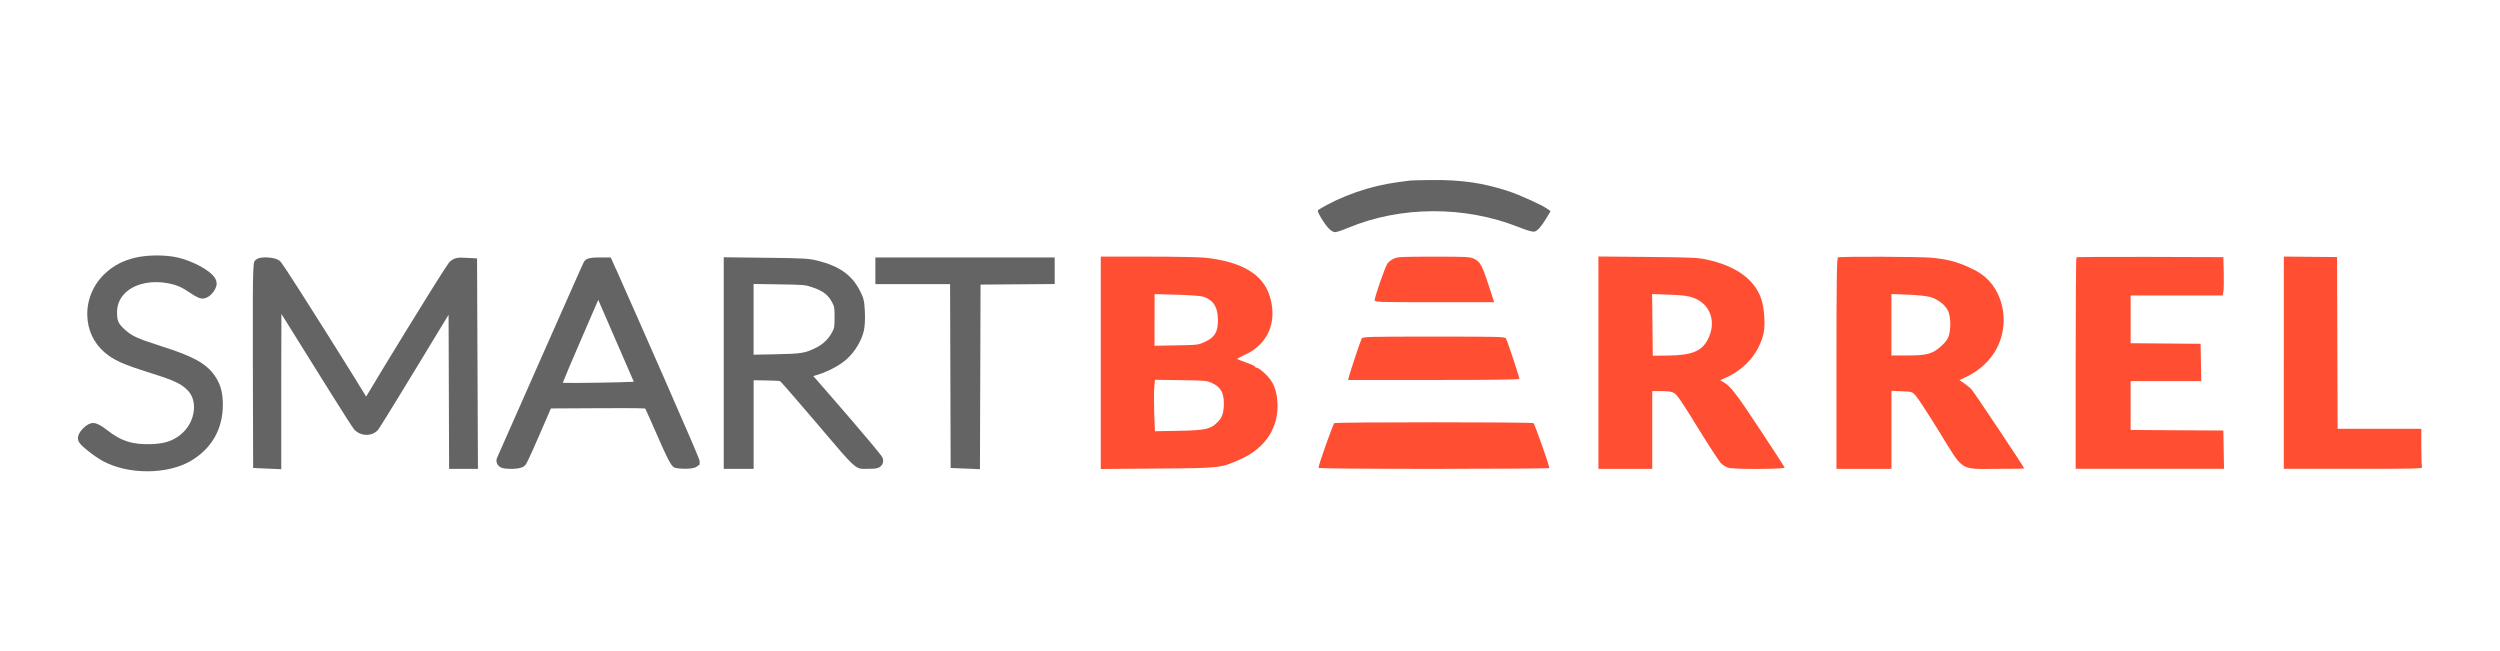
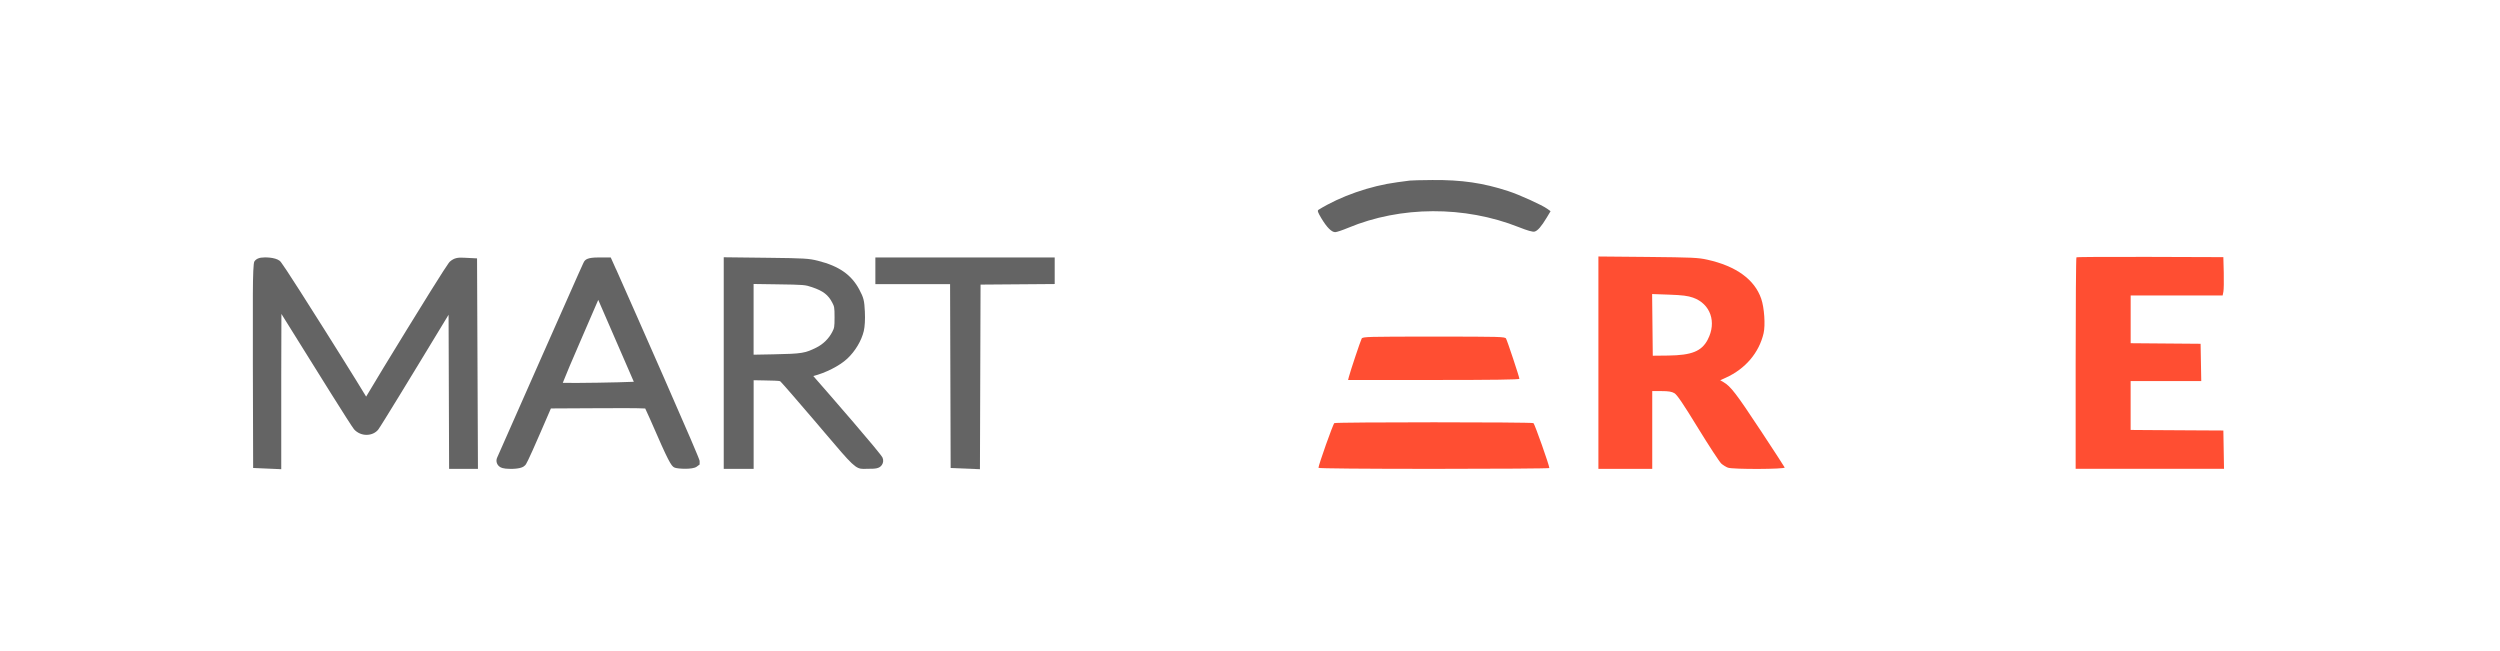
<svg xmlns="http://www.w3.org/2000/svg" id="Layer_1" version="1.1" viewBox="0 0 612 159.44">
  <defs>
    <style>
      .st0 {
        fill: #ff4e32;
      }

      .st0, .st1 {
        fill-rule: evenodd;
      }

      .st2, .st1 {
        fill: #646464;
      }
    </style>
  </defs>
  <path class="st1" d="M345.01,44.22c-.4.05-1.72.23-2.93.39-6.71.89-13.95,3.43-19.3,6.74-.33.21-.2.6.71,2.12,1.33,2.21,2.48,3.36,3.37,3.36.35,0,1.78-.48,3.17-1.06,12.84-5.36,28.5-5.43,41.76-.17,2.08.83,3.41,1.21,3.85,1.1.76-.18,1.68-1.23,3.02-3.46l.92-1.54-.77-.56c-1.27-.93-6.85-3.47-9.6-4.36-6.11-2-11.4-2.77-18.58-2.71-2.69.02-5.22.08-5.63.14Z" />
-   <path class="st0" d="M341.22,63.29c-.55.26-1.24.78-1.54,1.16-.54.69-3.15,8.16-3.16,9.05,0,.45.89.48,14.62.48h14.63l-.46-1.43c-2.45-7.67-2.79-8.37-4.5-9.22-.92-.46-1.81-.5-9.8-.5-7.79,0-8.9.05-9.79.48Z" />
  <path class="st0" d="M508.31,62.99c-.1.09-.19,11.78-.19,25.97v25.81s18.15,0,18.15,0h18.17l-.08-4.69-.08-4.69-7.47-.04c-4.11-.02-9.21-.05-11.35-.07l-3.88-.03v-11.97h17.29l-.08-4.56-.08-4.56-8.56-.07-8.56-.07v-11.69h22.52l.18-.91c.1-.5.14-2.61.09-4.69l-.1-3.78-17.89-.06c-9.84-.03-17.98.01-18.07.11Z" />
-   <path class="st0" d="M559.07,88.8v25.97h17.01c15.4,0,17-.04,16.84-.43-.1-.24-.18-2.44-.18-4.9v-4.47h-20.49l-.07-21.02-.07-21.02-6.52-.06-6.51-.06v25.97Z" />
  <g>
-     <path class="st2" d="M39.38,84.71c-6.09-1.92-7.19-2.53-8.91-4.11-1.53-1.41-1.82-2.08-1.82-4.2,0-2.01.85-3.77,2.46-5.1,2.42-1.99,6.23-2.71,10.19-1.93,1.95.38,3.3.98,5.17,2.27.54.37,1.88,1.26,2.7,1.41,1.6.29,3.2-1.28,3.75-2.9.15-.45.23-1.16-.25-2-1.2-2.1-6.02-4.47-9.53-5.19-3-.61-7.22-.56-10.06.13h0c-3.02.73-5.2,1.87-7.29,3.79-2.88,2.64-4.49,6.36-4.43,10.2.06,3.62,1.55,6.86,4.21,9.15,2.27,1.95,4.5,2.95,11.34,5.1,6,1.88,7.44,2.65,8.98,4.18,1.17,1.16,1.73,2.86,1.58,4.79-.2,2.52-1.58,4.92-3.68,6.42-1.87,1.34-3.77,1.9-6.76,2-4.57.16-7.38-.73-10.75-3.39-1.02-.81-2.45-1.77-3.45-1.78h-.01c-.77,0-1.6.44-2.46,1.29-.85.85-1.28,1.66-1.28,2.42,0,.8.36,1.45,2.48,3.13,1.22.97,2.53,1.87,3.5,2.41,3.1,1.71,7.07,2.57,10.99,2.57,3.97,0,7.89-.88,10.79-2.62,5.03-3.03,7.7-7.75,7.71-13.65,0-3.08-.59-5.17-2.06-7.23-2.1-2.95-5.29-4.69-13.1-7.15Z" />
    <path class="st2" d="M113.61,63.09c-1.55-.08-2.41.04-3.45.93-.24.21-.65.55-10.52,16.59-3.9,6.34-8.08,13.2-10.01,16.48-2.62-4.36-9.22-14.83-10.1-16.23-10.41-16.51-10.79-16.8-11.07-17.02-1.15-.89-3.7-.9-4.58-.76-.28.05-1.11.18-1.61.93h0q-.34.52-.37,8.11c-.02,4.58-.02,10.6,0,16.94l.07,25.5,6.88.3v-22.73c.01-6.36.02-11.63.04-15.28,1.73,2.76,4.13,6.6,6.97,11.18.41.66,10.07,16.21,10.81,17.06.77.87,1.94,1.39,3.13,1.36,1.11-.02,2.12-.47,2.77-1.26.59-.7,10.1-16.38,10.51-17.05l6.73-11.09.13,37.72h7.06l-.22-51.52-3.17-.16Z" />
    <polygon class="st2" points="214.29 63.03 214.29 69.55 232.58 69.55 232.72 114.57 239.89 114.86 240.04 69.67 258.19 69.53 258.19 63.03 214.29 63.03" />
    <path class="st2" d="M216.05,112.04c-.42-1.03-13.1-15.59-16.96-19.99,2.94-.73,6.41-2.47,8.3-4.23,1.95-1.81,3.51-4.42,4.07-6.8.25-1.07.35-2.83.26-4.71-.13-2.76-.3-3.42-1.36-5.42-1.94-3.64-4.96-5.75-10.12-7.05-2.22-.56-3.34-.63-12-.73l-11.07-.13v51.8h7.32v-21.7l2.61.05c1.82.03,3.54.07,3.84.18.02,0,.06.04.14.11.44.42,3.99,4.49,8.38,9.64l2.36,2.78c6.91,8.13,7.6,8.95,9.62,8.95.18,0,.38,0,.59-.02.15,0,.32-.01.5-.01,1.64,0,2.72,0,3.36-.95.35-.52.41-1.16.16-1.77h0ZM204.3,77.66c0,2.47-.07,2.62-.56,3.59-.82,1.62-2.24,3.02-3.9,3.84-2.73,1.34-3.36,1.52-10.54,1.65l-4.82.09v-17.31l5.53.08c6.98.1,7.04.12,8.8.71,2.71.92,3.95,1.88,4.94,3.8.47.91.55,1.08.55,3.54Z" />
    <path class="st2" d="M150.81,65.93l-1.3-2.9h-3.02c-2.62,0-3.15.48-3.51,1.02-.08.11-.25.38-10.73,24.1-5.73,12.97-10.48,23.73-10.56,23.9-.36.81-.07,1.76.69,2.25.21.14.75.48,2.55.48.16,0,.32,0,.49,0,2.12-.07,2.78-.49,3.18-.93.16-.18.5-.56,3.65-7.84l2.61-6.02,11.43-.06c4.77-.03,9.88-.04,11.66.07.5,1.05,1.53,3.34,2.89,6.47,3.32,7.65,3.74,7.8,4.43,8.04.73.26,4.23.48,5.26-.25l.74-.55v-.88q0-.49-8.75-20.41c-4.29-9.76-9.57-21.74-11.7-26.5ZM137.76,93.74c.77-1.94,2.18-5.34,4.26-10.09,1.38-3.17,3.23-7.43,4.43-10.24,1.84,4.27,6.26,14.46,8.71,20.05-4.19.18-13.31.33-17.4.27Z" />
  </g>
  <path class="st0" d="M430.82,105.12c-5.74-8.71-7.16-10.56-8.89-11.56l-.82-.48,1.35-.61c4.8-2.16,8.16-6.11,9.27-10.9.46-2.01.17-6.24-.58-8.43-1.62-4.72-6.14-8-13.21-9.57-2.24-.5-3.7-.56-14.57-.67l-12.08-.11v51.99h13.18v-19.04h2.27c1.71,0,2.49.13,3.15.51.65.37,2.17,2.62,5.78,8.52,2.7,4.4,5.27,8.33,5.71,8.72.44.39,1.18.85,1.63,1,1.25.44,14.07.39,13.88-.05-.08-.19-2.8-4.38-6.06-9.32ZM418.06,83.13c-1.51,2.87-3.92,3.84-9.73,3.91l-3.73.04-.08-7.55-.08-7.55,4.18.15c3.27.12,4.54.28,5.83.73,4.27,1.5,5.85,6,3.6,10.27Z" />
-   <path class="st0" d="M482.55,95.22c-.35-.36-1.14-.99-1.76-1.41l-1.12-.76,1.71-.81c3.23-1.54,5.86-4,7.41-6.92,3.02-5.72,1.95-13.07-2.51-17.21-1.11-1.03-2.39-1.83-4.29-2.68-3.2-1.43-5.27-1.96-9.19-2.34-2.8-.27-22.15-.34-22.87-.08-.28.1-.36,5.89-.37,25.95v25.82s6.73,0,6.73,0h6.74v-19.1l2.51.1c2.45.09,2.53.12,3.41,1.05.49.52,3.09,4.5,5.76,8.84,6.13,9.94,4.85,9.11,14.15,9.11,3.67,0,6.67-.05,6.67-.11,0-.27-12.41-18.88-12.98-19.45ZM477.09,82.13c-.26.88-.79,1.62-1.92,2.63-2.08,1.89-3.48,2.26-8.4,2.26h-3.75v-15.04l4.03.15c2.37.09,4.63.33,5.5.58,1.89.54,3.73,2.01,4.38,3.49.6,1.37.67,4.15.16,5.92Z" />
  <path class="st0" d="M333.34,82.88c-.27.48-2.79,8.01-3.14,9.39l-.19.75h20.97c14.55,0,20.97-.09,20.97-.29,0-.4-2.94-9.26-3.27-9.85-.25-.45-1.39-.48-17.67-.48s-17.42.03-17.67.48Z" />
-   <path class="st0" d="M312.71,98.45c-.2-3.16-1.02-5.07-2.99-6.95-.86-.82-1.77-1.48-2.02-1.48s-.46-.12-.46-.26-.99-.6-2.19-1.02c-1.21-.42-2.19-.82-2.18-.9,0-.07.82-.5,1.81-.95,5.84-2.65,8.18-8.3,6.06-14.67-1.72-5.16-6.91-8.19-15.68-9.13-1.43-.15-7.78-.27-14.1-.27h-11.49v51.99l13.84-.11c15.62-.12,15.47-.1,20.37-2.29,6.12-2.72,9.42-7.83,9.04-13.97ZM282.64,78.32v-6.32l5.34.14c2.94.08,5.82.28,6.41.45,2.59.74,3.75,2.52,3.76,5.76,0,2.89-.74,4.17-3.07,5.28-1.69.8-1.79.82-7.08.91l-5.37.1v-6.32ZM298.02,103.38c-1.73,1.7-2.87,1.95-9.41,2.08l-5.88.11-.17-4.26c-.09-2.34-.09-5.18,0-6.3l.17-2.04,6.33.09c6.11.08,6.39.11,7.77.77,2.01.96,2.8,2.39,2.77,5-.03,2.29-.41,3.4-1.58,4.55Z" />
  <path class="st0" d="M326.65,103.57c-.31.18-3.89,10.28-3.89,10.96,0,.15,11.32.25,28.26.25,15.54,0,28.26-.09,28.26-.2,0-.65-3.6-10.83-3.89-11-.46-.27-48.27-.27-48.73,0Z" />
</svg>